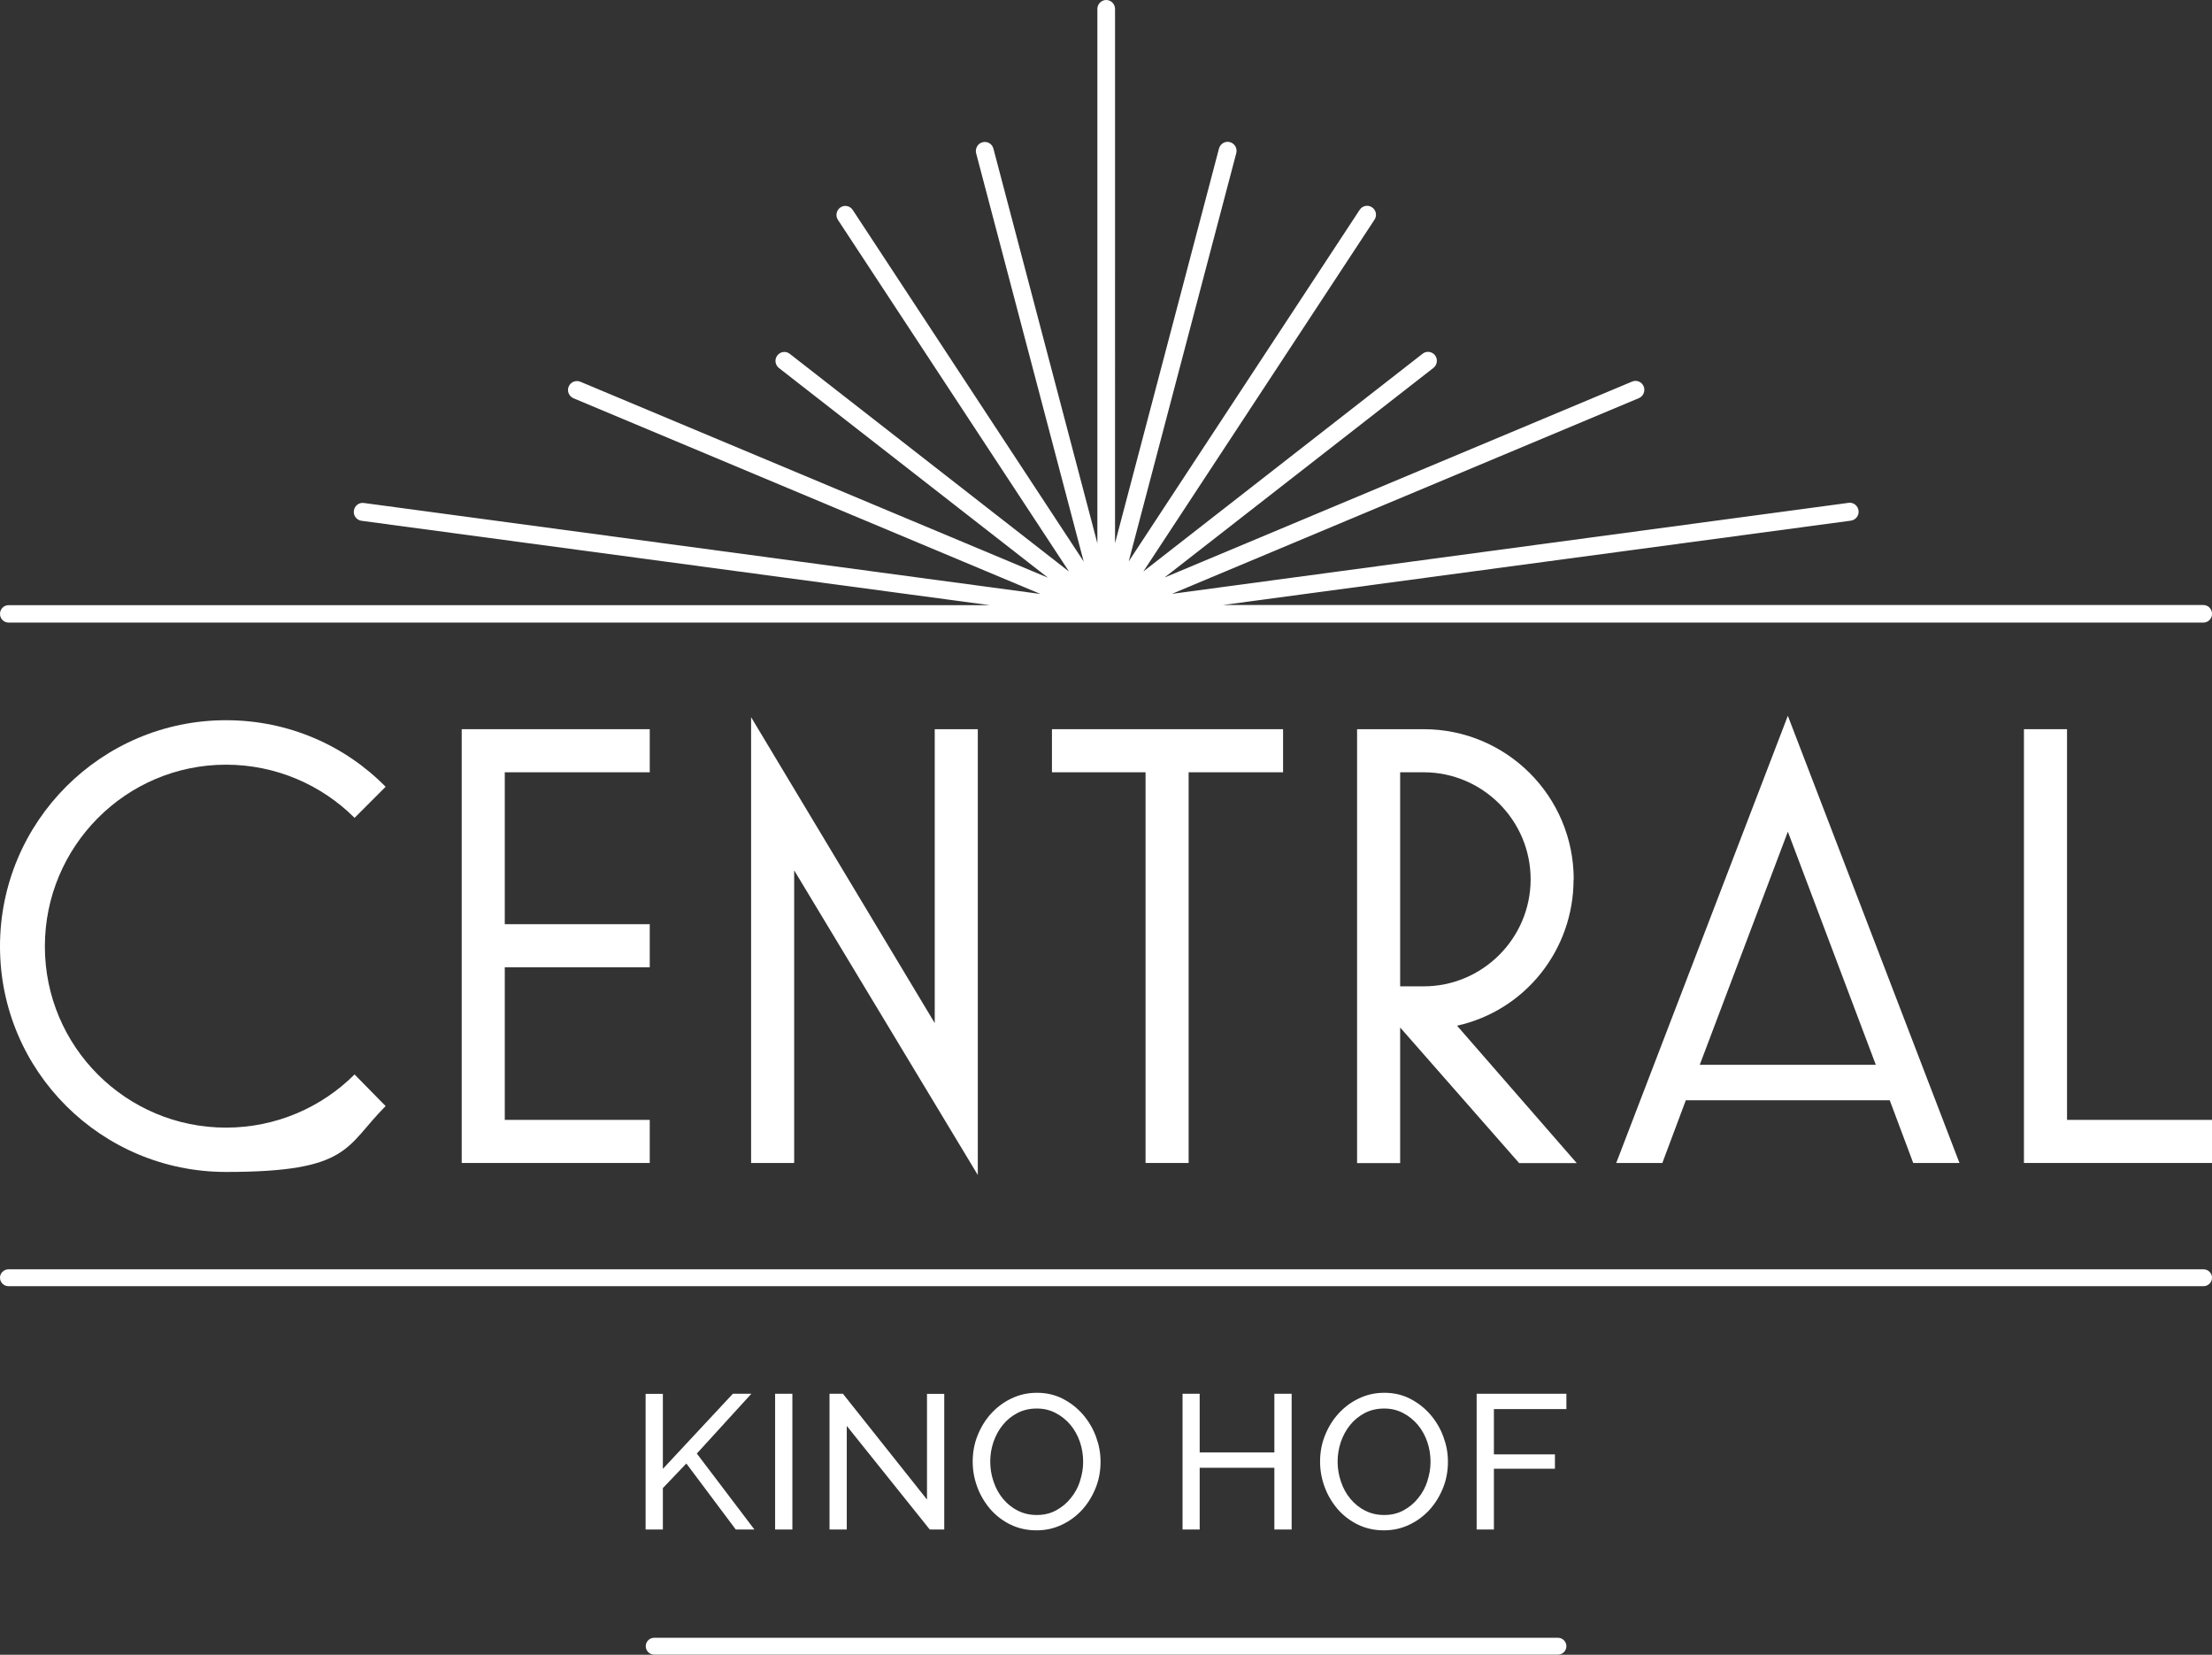
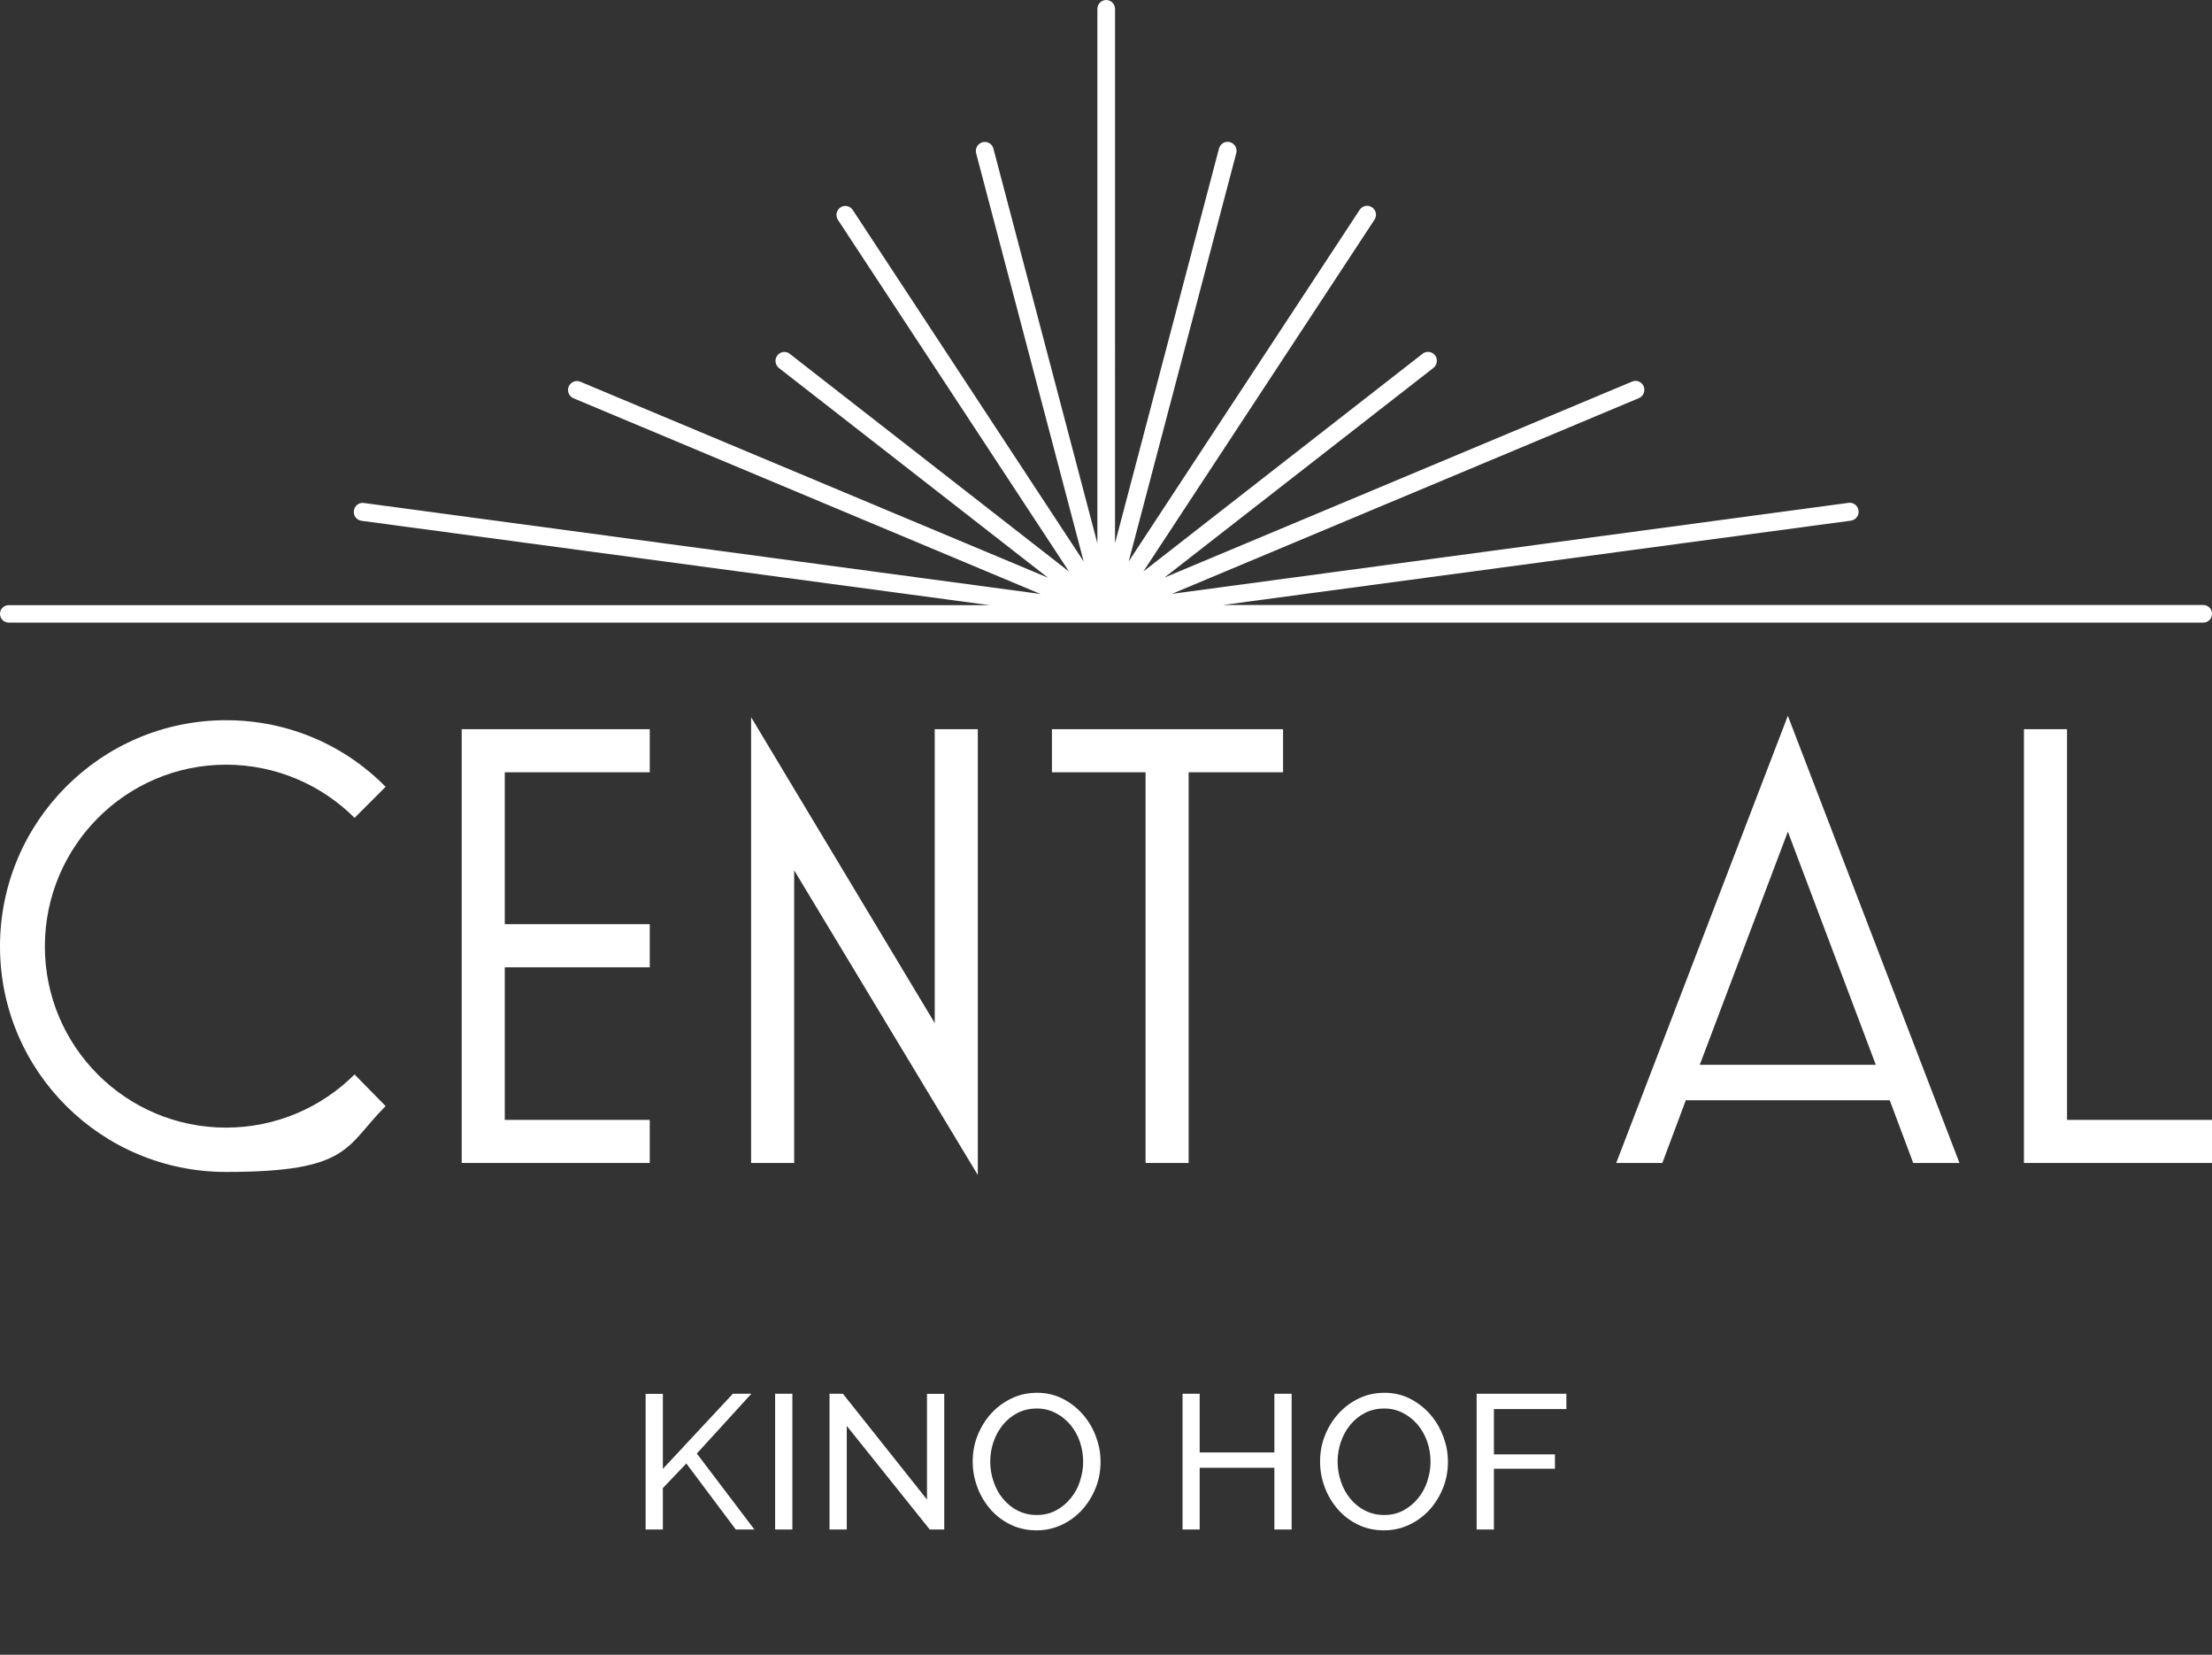
<svg xmlns="http://www.w3.org/2000/svg" viewBox="0 0 1602.1 1198.2" version="1.1" id="Ebene_1">
  <rect x="0" y="0" width="1602.1" height="1198.2" fill="#333333" stroke="none" />
  <defs>
    <style>
      .st0 {
        fill: #fff;
      }
    </style>
  </defs>
  <g>
    <path d="M163.7,553.7c36.2,0,69.3,14.7,93.1,38.5l22.5-22.5c-29.3-29.8-70.2-48.2-115.6-48.2C73.4,521.5,0,594.9,0,685.3s73.4,163.3,163.7,163.3,86.2-18.3,115.6-47.7l-22.5-22.9c-23.8,23.8-56.9,38.5-93.1,38.5-72.5,0-131.2-58.7-131.2-131.2s58.7-131.6,131.2-131.6h0Z" class="st0" />
    <polygon points="334.4 842.1 470.6 842.1 470.6 810.9 365.6 810.9 365.6 700.4 470.6 700.4 470.6 669.2 365.6 669.2 365.6 559.2 470.6 559.2 470.6 528 334.4 528 334.4 842.1" class="st0" />
    <polygon points="677 740.8 544 519.3 544 842.1 575.2 842.1 575.2 630.2 708.2 850.8 708.2 528 677 528 677 740.8" class="st0" />
    <polygon points="761.9 559.2 829.7 559.2 829.7 842.1 860.9 842.1 860.9 559.2 929.3 559.2 929.3 528 761.9 528 761.9 559.2" class="st0" />
-     <path d="M1139.8,636.7c0-60.1-48.6-108.7-108.7-108.7h-48.2v314.2h31.2v-98.2l86.2,98.2h41.7l-86.7-99.5c49.5-11,84.4-55,84.4-105.9h0ZM1014.1,714.2v-155h17c42.7,0,77.5,34.8,77.5,77.5s-34.8,77.5-77.5,77.5h-17Z" class="st0" />
    <path d="M1170.5,842.1h33.5l17-45.4h147.7l17,45.4h33.5l-124.3-323.8-124.3,323.8h0ZM1231.1,771l63.8-168.8,63.7,168.8h-127.5Z" class="st0" />
    <polygon points="1497.1 810.9 1497.1 528 1465.9 528 1465.9 842.1 1602.1 842.1 1602.1 810.9 1497.1 810.9" class="st0" />
  </g>
  <g>
    <polygon points="544.2 1009.2 530.8 1009.2 480.1 1063.6 480.1 1009.3 467.6 1009.3 467.6 1107.5 480.1 1107.5 480.1 1077.5 497.1 1059.7 532.9 1107.5 546.4 1107.5 504.7 1052.5 544.2 1009.2" class="st0" />
    <rect height="98.3" width="12.5" y="1009.2" x="561.4" class="st0" />
    <polygon points="671.4 1085.8 610.5 1009.2 600.8 1009.2 600.8 1107.5 613.3 1107.5 613.3 1032.5 673.4 1107.5 683.9 1107.5 683.9 1009.3 671.4 1009.3 671.4 1085.8" class="st0" />
    <path d="M784.4,1024.3c-4.1-4.7-8.9-8.5-14.5-11.4s-11.9-4.4-18.8-4.4-12.8,1.4-18.5,4.1c-5.7,2.7-10.6,6.4-14.8,11-4.2,4.6-7.4,9.9-9.8,15.9-2.4,6-3.5,12.3-3.5,18.8s1.1,12.4,3.3,18.4,5.4,11.3,9.4,16c4.1,4.7,8.9,8.4,14.6,11.2,5.7,2.8,12,4.2,18.9,4.2s12.8-1.4,18.5-4.1c5.7-2.7,10.6-6.4,14.7-10.9,4.1-4.6,7.3-9.8,9.7-15.8,2.4-6,3.5-12.3,3.5-18.8s-1.1-12.2-3.3-18.2c-2.2-6-5.4-11.3-9.4-16h0ZM782.3,1072.3c-1.5,4.6-3.7,8.8-6.7,12.4-2.9,3.7-6.4,6.6-10.6,8.9-4.2,2.3-8.9,3.4-14.1,3.4s-9.7-1.1-13.8-3.2c-4.2-2.1-7.7-5-10.7-8.6-3-3.6-5.2-7.7-6.8-12.4-1.6-4.7-2.4-9.5-2.4-14.5s.8-9.5,2.3-14.1c1.6-4.6,3.8-8.7,6.7-12.3,2.9-3.6,6.4-6.5,10.6-8.7,4.2-2.2,8.9-3.3,14.1-3.3s9.5,1.1,13.6,3.2c4.1,2.1,7.7,5,10.7,8.5,3,3.6,5.3,7.7,6.9,12.3,1.6,4.7,2.4,9.5,2.4,14.5s-.8,9.4-2.3,14h0Z" class="st0" />
    <polygon points="923 1051.7 868.9 1051.7 868.9 1009.2 856.5 1009.2 856.5 1107.5 868.9 1107.5 868.9 1062.8 923 1062.8 923 1107.5 935.5 1107.5 935.5 1009.2 923 1009.2 923 1051.7" class="st0" />
    <path d="M1036,1024.3c-4.1-4.7-8.9-8.5-14.5-11.4-5.6-2.9-11.9-4.4-18.8-4.4s-12.8,1.4-18.5,4.1c-5.7,2.7-10.6,6.4-14.8,11-4.2,4.6-7.4,9.9-9.8,15.9-2.4,6-3.5,12.3-3.5,18.8s1.1,12.4,3.3,18.4,5.4,11.3,9.4,16c4.1,4.7,8.9,8.4,14.6,11.2,5.7,2.8,12,4.2,18.9,4.2s12.8-1.4,18.5-4.1c5.7-2.7,10.6-6.4,14.7-10.9,4.1-4.6,7.3-9.8,9.7-15.8,2.4-6,3.5-12.3,3.5-18.8s-1.1-12.2-3.3-18.2c-2.2-6-5.4-11.3-9.4-16h0ZM1033.9,1072.3c-1.5,4.6-3.7,8.8-6.7,12.4-2.9,3.7-6.4,6.6-10.6,8.9-4.2,2.3-8.9,3.4-14.1,3.4s-9.7-1.1-13.8-3.2c-4.2-2.1-7.7-5-10.7-8.6-3-3.6-5.2-7.7-6.8-12.4-1.6-4.7-2.4-9.5-2.4-14.5s.8-9.5,2.3-14.1c1.6-4.6,3.8-8.7,6.7-12.3,2.9-3.6,6.4-6.5,10.6-8.7,4.2-2.2,8.9-3.3,14.1-3.3s9.5,1.1,13.6,3.2c4.1,2.1,7.7,5,10.7,8.5,3,3.6,5.3,7.7,6.9,12.3,1.6,4.7,2.4,9.5,2.4,14.5s-.8,9.4-2.3,14h0Z" class="st0" />
    <polygon points="1134.5 1020.3 1134.5 1009.2 1069.5 1009.2 1069.5 1107.5 1082 1107.5 1082 1063.5 1126.2 1063.5 1126.2 1053.1 1082 1053.1 1082 1020.3 1134.5 1020.3" class="st0" />
  </g>
-   <path d="M1128.4,1185.9H473.8c-3.4,0-6.1,2.8-6.1,6.1s2.7,6.1,6.1,6.1h654.6c3.4,0,6.1-2.8,6.1-6.1s-2.7-6.1-6.1-6.1Z" class="st0" />
-   <path d="M1596,919.1H6.1c-3.4,0-6.1,2.8-6.1,6.1s2.7,6.1,6.1,6.1h1589.9c3.4,0,6.1-2.8,6.1-6.1s-2.7-6.1-6.1-6.1Z" class="st0" />
  <path d="M1602.1,444.4h0c0-3.5-2.8-6.3-6.2-6.3h-710.3l455-61.1c3.5-.5,6-3.8,5.5-7.3-.5-3.6-3.7-6.1-7.2-5.6l-490.1,65.9,338.2-141.7c3.3-1.4,4.8-5.2,3.5-8.5-1.4-3.3-5.1-4.9-8.4-3.5l-338.7,141.9,194.8-151.8c2.8-2.2,3.3-6.3,1.2-9.1-2.2-2.8-6.2-3.4-9-1.2l-202.3,157.7,167.4-254.7c2-3,1.2-7-1.8-9-2.9-2-6.9-1.2-8.9,1.8l-167.3,254.6,77.9-295.6c.9-3.5-1.1-7-4.6-8-3.4-.9-6.9,1.1-7.9,4.6l-75.3,285.8V6.5c0-3.6-2.9-6.5-6.4-6.5s-6.4,2.9-6.4,6.5v386.9l-75.3-285.8c-.9-3.5-4.4-5.5-7.9-4.6-3.4.9-5.5,4.5-4.6,8l77.9,295.6-167.3-254.6c-2-3-6-3.8-8.9-1.8s-3.8,6-1.8,9l167.4,254.7-202.3-157.7c-2.8-2.2-6.8-1.7-9,1.2-2.2,2.8-1.6,6.9,1.2,9.1l194.8,151.8-338.7-141.9c-3.3-1.3-7,.2-8.4,3.5-1.4,3.3.2,7.1,3.5,8.5l338.2,141.7-490.1-65.9c-3.5-.5-6.7,2-7.2,5.6-.5,3.6,2,6.8,5.5,7.3l455,61.1H6.2c-3.4,0-6.2,2.8-6.2,6.3h0c0,3.5,2.8,6.3,6.2,6.3h1589.7c3.4,0,6.2-2.8,6.2-6.3h0Z" class="st0" />
</svg>